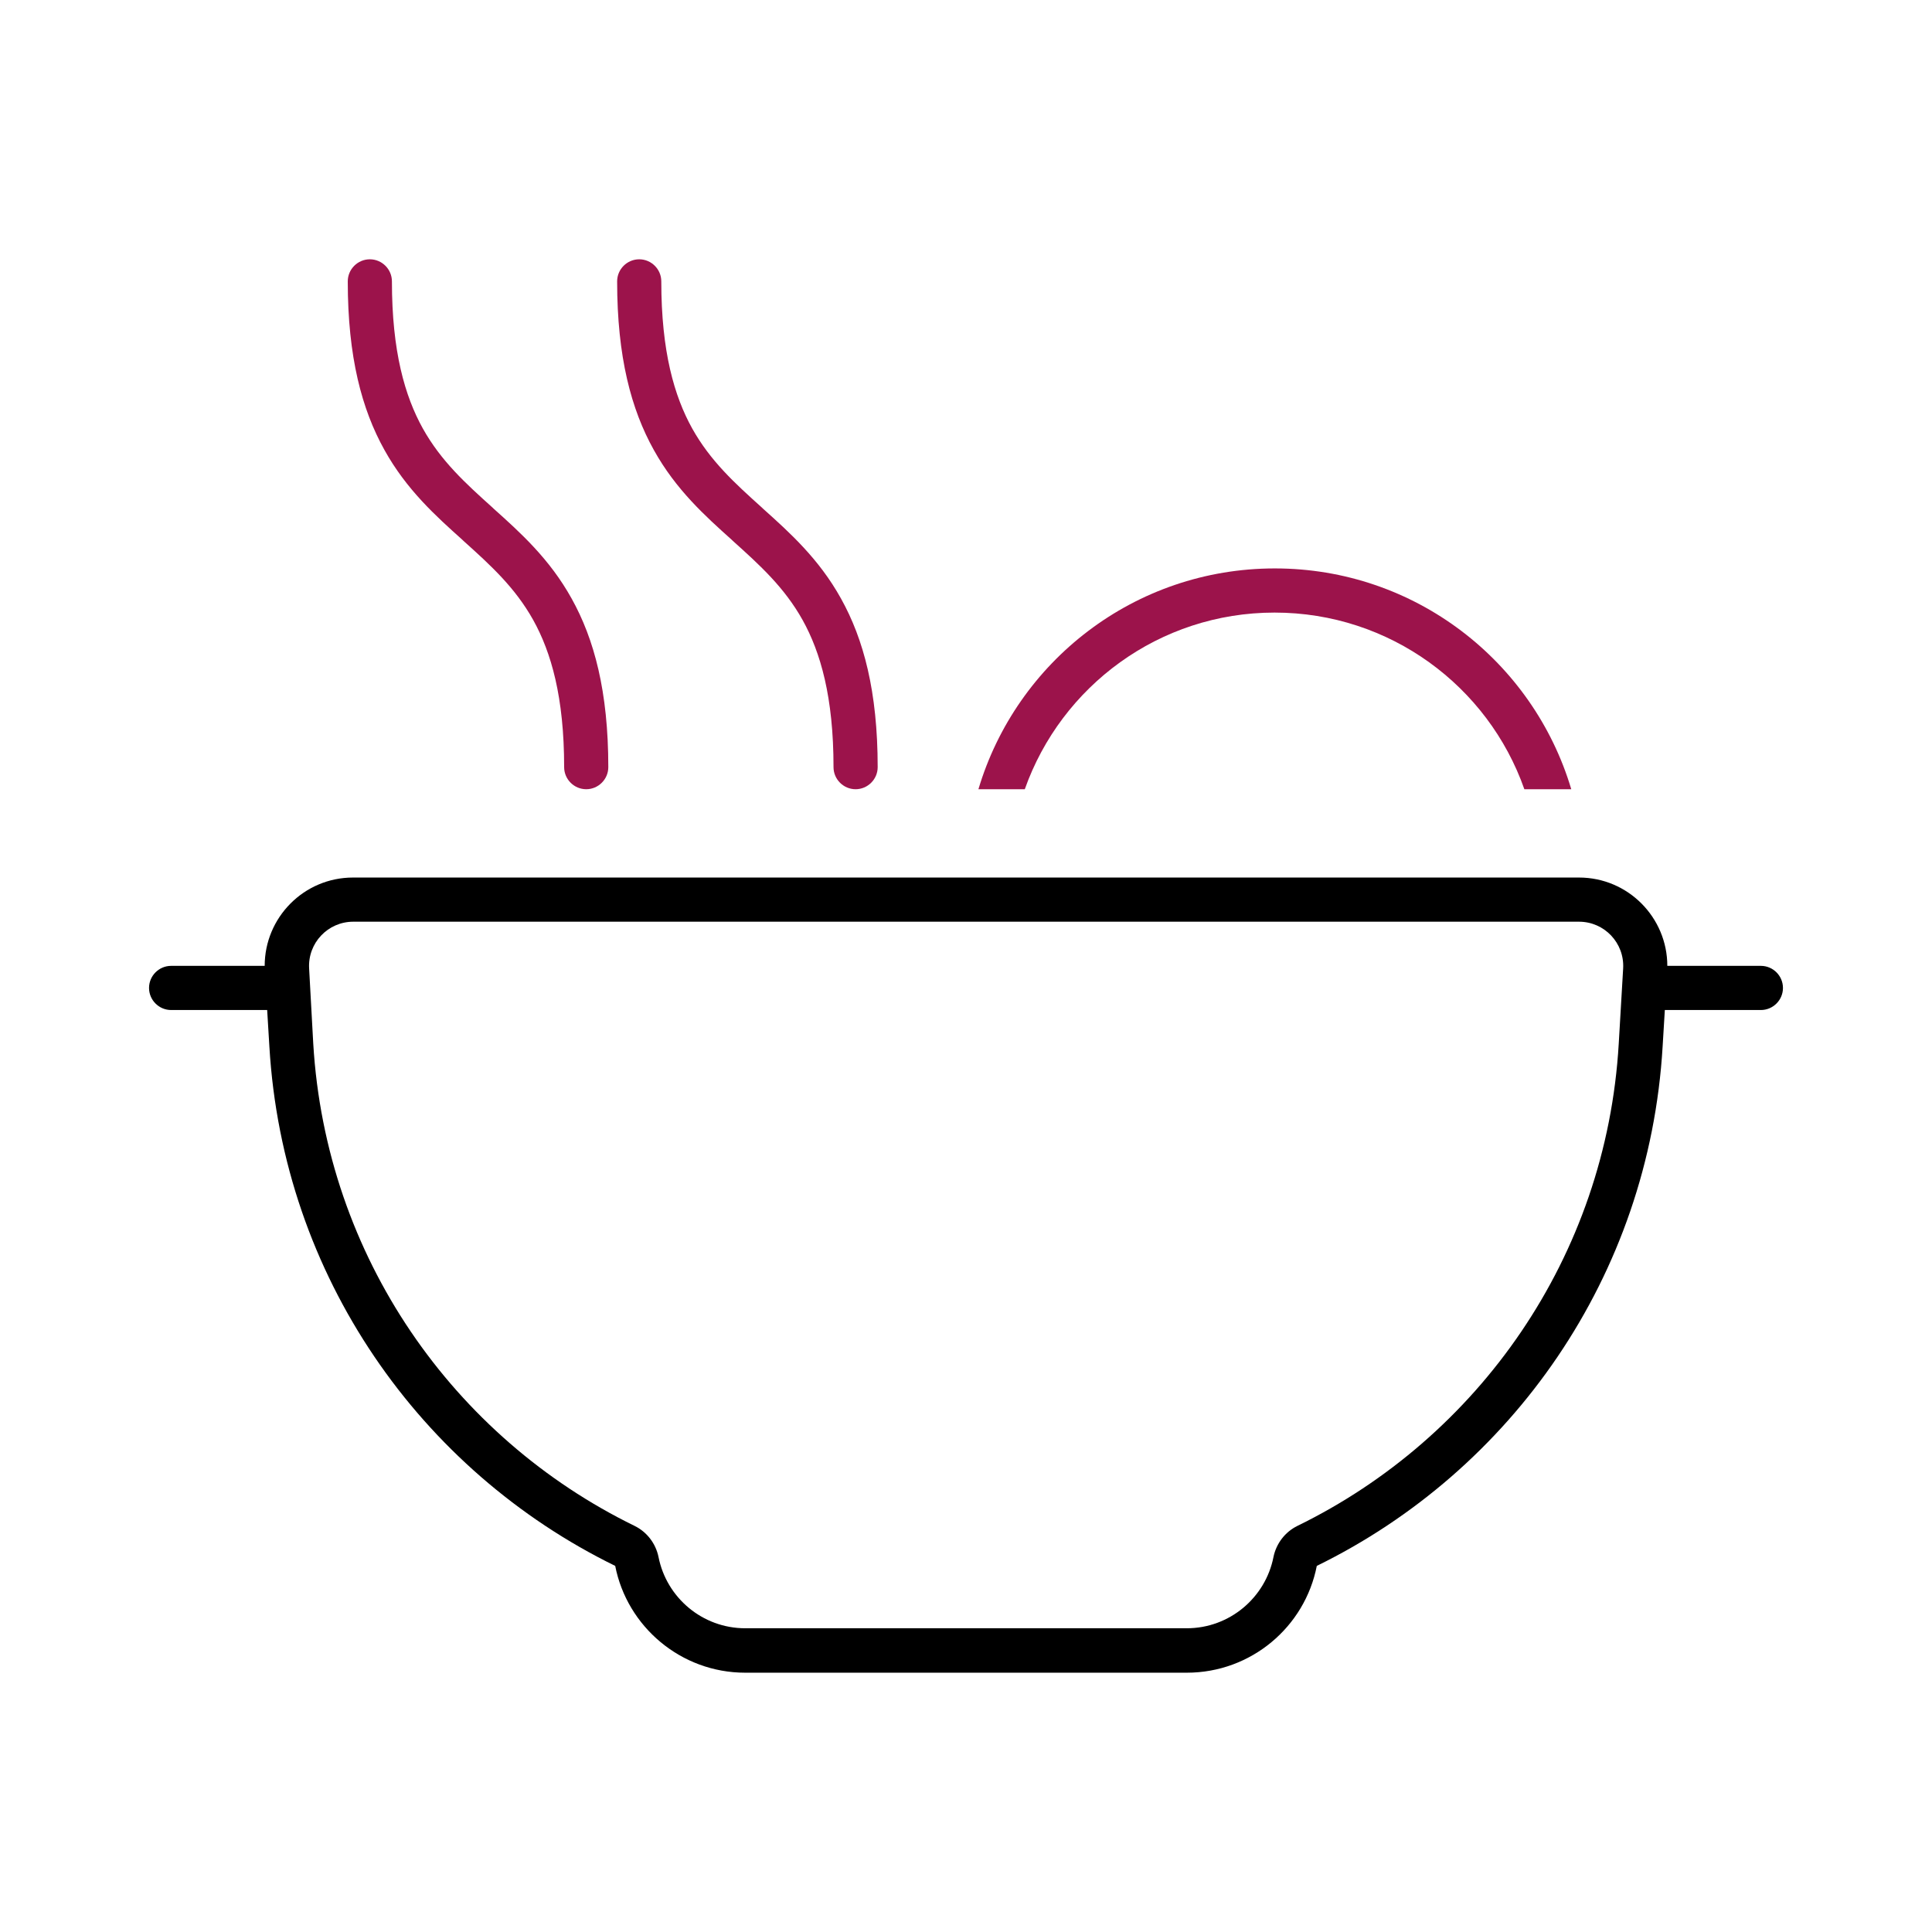
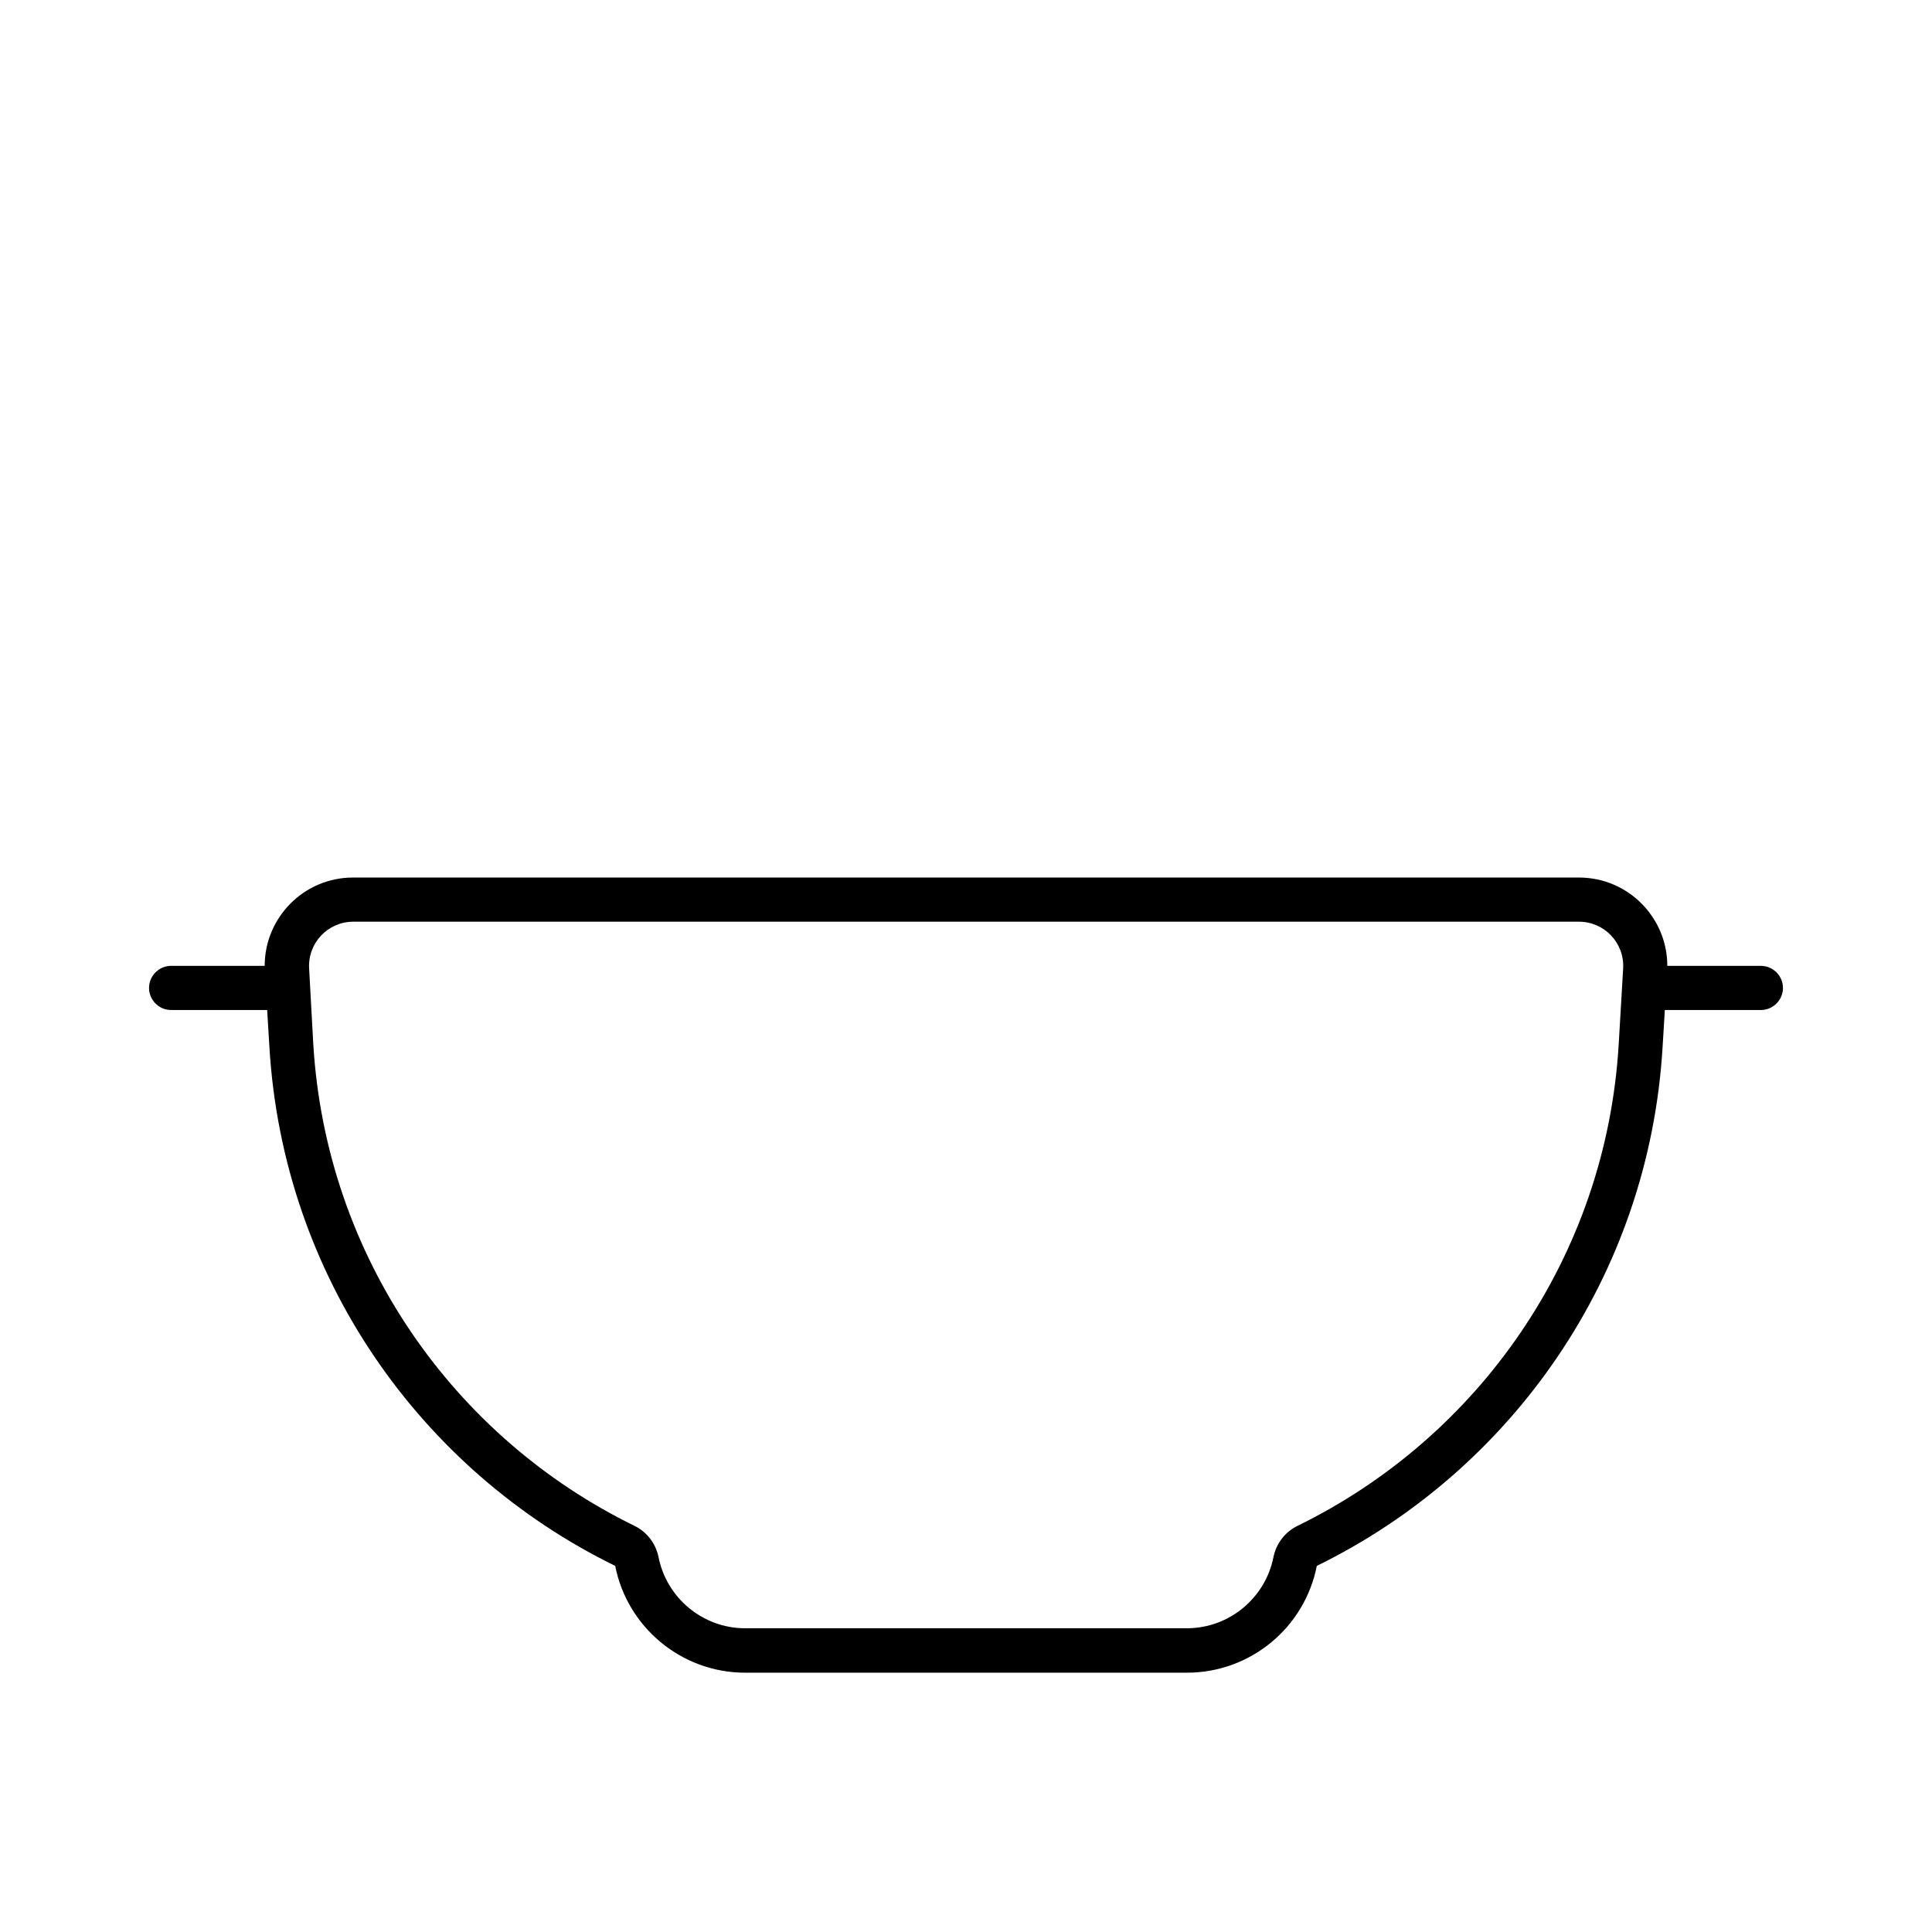
<svg xmlns="http://www.w3.org/2000/svg" id="Ebene_2" data-name="Ebene 2" viewBox="0 0 700 700" width="100" height="100">
  <defs>
    <style>
      .cls-1 {
        fill: none;
      }

      .cls-1, .cls-2, .cls-3 {
        stroke-width: 0px;
      }

      .cls-3 {
        fill: #9c134b;
      }
    </style>
  </defs>
  <g id="Ebene_1-2" data-name="Ebene 1">
    <rect class="cls-1" width="700" height="700" />
-     <path class="cls-3" d="m142,101.95c0-4.4-3.6-8-8-8s-8,3.6-8,8c0,27.4,5.1,46.4,13.3,61.1,8,14.4,18.6,23.9,28.3,32.6l.3.3c9.9,8.9,18.7,16.9,25.3,28.7,6.5,11.7,11.2,27.9,11.2,53.3,0,4.4,3.6,8,8,8s8-3.6,8-8c0-27.4-5.1-46.4-13.3-61.1-8-14.4-18.6-23.9-28.3-32.6l-.3-.3c-9.9-8.9-18.7-16.9-25.3-28.7-6.5-11.7-11.2-27.9-11.2-53.3Z" />
-     <path class="cls-3" d="m239.6,101.95c0-4.4-3.6-8-8-8s-8,3.6-8,8c0,27.4,5.1,46.4,13.3,61.1,8,14.4,18.6,23.9,28.3,32.6l.3.3c9.9,8.9,18.7,16.9,25.3,28.7,6.5,11.7,11.2,27.9,11.2,53.3,0,4.4,3.6,8,8,8s8-3.6,8-8c0-27.4-5.1-46.4-13.3-61.1-8-14.4-18.6-23.9-28.3-32.6l-.3-.3c-9.9-8.9-18.7-16.9-25.3-28.7-6.5-11.7-11.2-27.9-11.2-53.3Z" />
    <path class="cls-2" d="m638,349.95h-33.9c0-17.5-14.2-32-32-32H127.9c-17.8,0-32,14.5-32,32h-33.9c-4.4,0-8,3.6-8,8s3.6,8,8,8h34.8l.8,13.2c4.9,83.3,54.8,153.7,125.3,188.2,4.3,22,23.8,38.7,47.1,38.7h160c23.3,0,42.8-16.6,47.1-38.7,70.5-34.5,120.4-104.9,125.3-188.2l.8-13.2h34.8c4.4,0,8-3.6,8-8s-3.6-8-8-8Zm-49.9.9l-1.6,27.3c-4.5,77.3-50.9,142.7-116.4,174.7-4.5,2.2-7.7,6.4-8.7,11.3-2.9,14.7-15.9,25.8-31.4,25.8h-160c-15.5,0-28.5-11.1-31.4-25.8-1-4.9-4.2-9.1-8.7-11.3-65.5-32-111.8-97.4-116.4-174.7l-1.5-27.3c-.5-9.2,6.8-16.9,16-16.9h444.1c9.2,0,16.5,7.7,16,16.9Z" />
-     <path class="cls-3" d="m552.5,285.95h16.8c-13.8-46.3-56.6-80-107.4-80s-93.6,33.7-107.4,80h16.8c13.2-37.3,48.7-64,90.5-64s77.4,26.7,90.5,64h.2Z" />
  </g>
</svg>